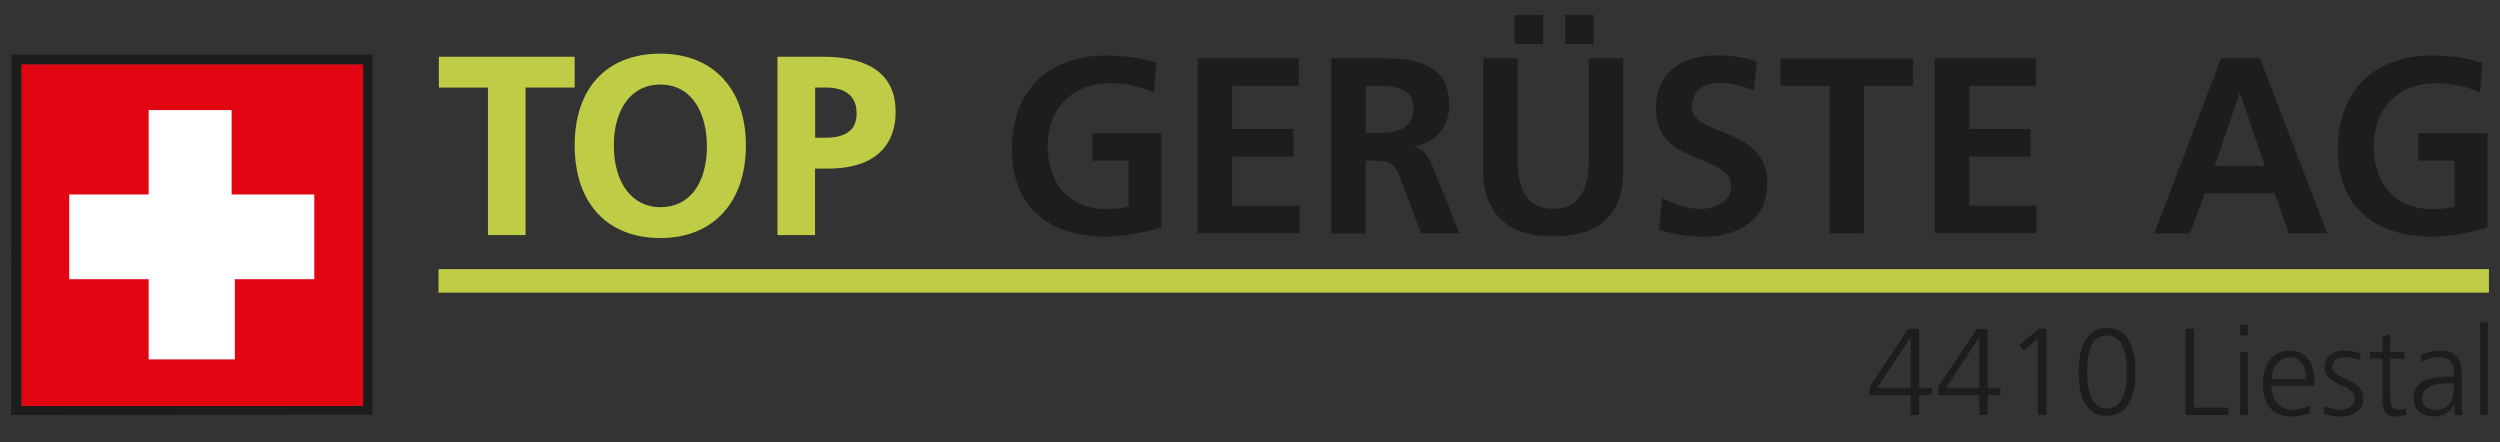
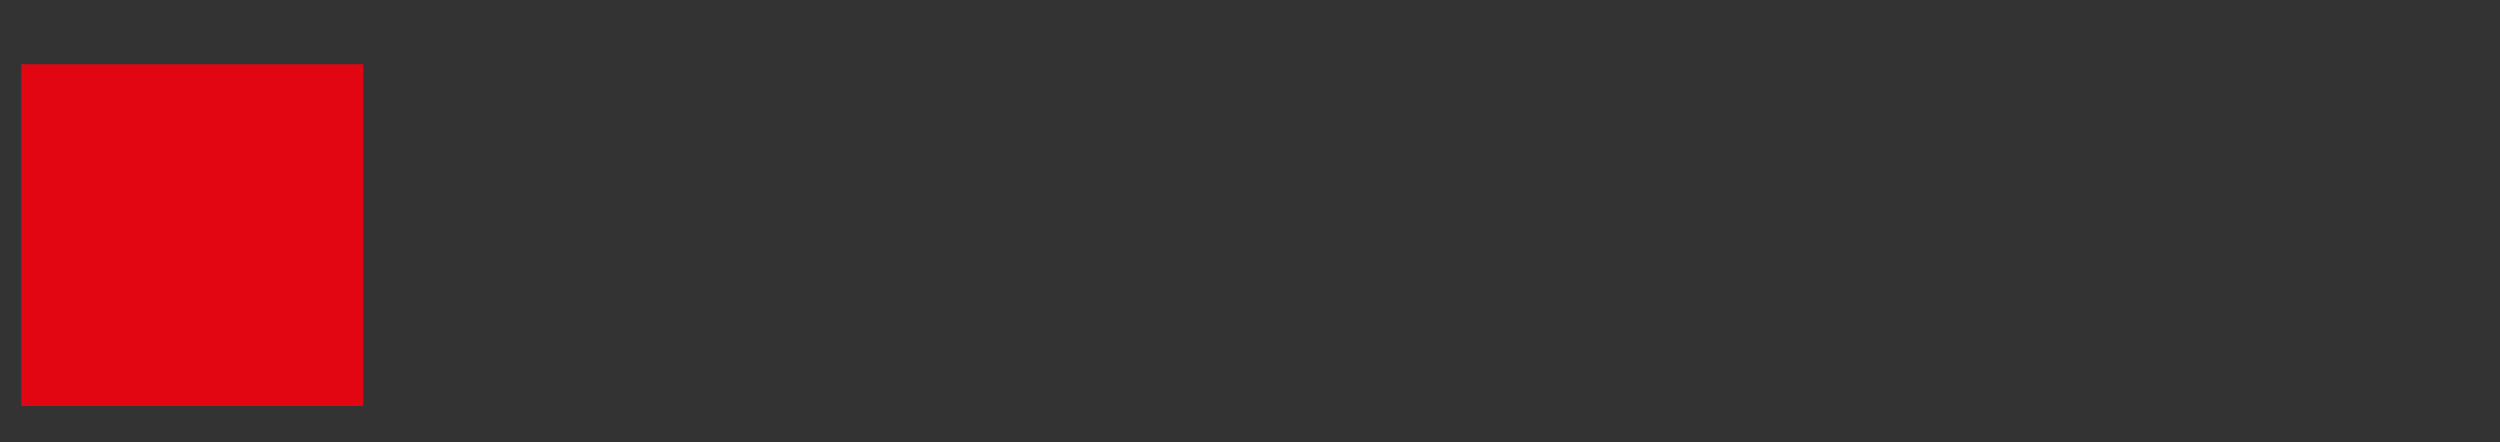
<svg xmlns="http://www.w3.org/2000/svg" verion="1.1" viewBox="0 0 226 40" width="226px" height="40px">
  <rect x="0" y="0" width="226" height="40" fill="#333333" stroke="none" />
  <path d="M1.92,5.81h30.92v30.89H1.92V5.81h0Z" style="fill: #e20613; fill-rule: evenodd;" />
-   <path d="M28.41,17.58v7.66h-7.18v7.25h-7.79v-7.25h-7.18v-7.66h7.18v-7.63h7.5v7.63h7.46Z" style="fill: #fff;" />
-   <path d="M225,24.33v2.13H39.64v-2.13h185.36ZM51.95,5.13h-12.28v2.79h4.44v13.33h3.4V7.91h4.44v-2.79ZM67.43,13.14c0,5.17-2.97,8.38-7.74,8.38s-7.74-3.13-7.74-8.38,2.97-8.29,7.74-8.29,7.74,3.18,7.74,8.29ZM63.9,13.14c0-2.54-1.11-5.5-4.23-5.5-2.54,0-4.18,2.16-4.18,5.5s1.61,5.59,4.21,5.59,4.21-2.09,4.21-5.59ZM80.97,10.06c0,3.34-2.16,5.18-6.08,5.18h-1.21v6.01h-3.4V5.13h4.14c4.28,0,6.54,1.71,6.54,4.93ZM74.63,7.91h-.94v4.54h.9c1.92,0,2.85-.72,2.85-2.21,0-1.92-1.53-2.33-2.81-2.33Z" style="fill: #bfcc45;" />
-   <path d="M102.03,14.53h-3.29v-2.49h6.26v8.53c-1.64.45-3.35.82-5.02.82-5.29,0-8.51-2.81-8.51-7.91s3.11-8.46,8.53-8.46c1.78,0,3.2.25,4.53.66l-.2,2.68c-1.22-.57-2.71-.84-4-.84-3.46,0-5.62,2.34-5.62,5.74s2.04,5.65,5.29,5.65c.8,0,1.49-.09,2.02-.23v-4.13ZM108.27,21.1V5.27h9.15v2.49h-6.04v3.9h5.53v2.49h-5.53v4.44h6.09v2.49h-9.19ZM128.48,21.1l-1.8-4.76c-.44-1.2-.76-1.81-2.2-1.81h-1.02v6.58h-3.11V5.27h4.86c5.02,0,5.8,2.15,5.8,4.29,0,1.86-1.22,3.4-3.2,3.67v.05c.67.05,1.24.63,1.71,1.79l2.42,6.03h-3.46ZM124.66,12.03c2.67,0,3.11-1.16,3.11-2.2,0-.82-.24-2.06-2.98-2.06h-1.33v4.26h1.2ZM143.63,5.27h3.11v10.18c0,3.88-2.07,5.92-6.33,5.92s-6.33-2.2-6.33-5.94V5.27h3.11v9.21c0,2.83,1,4.4,3.22,4.4s3.22-1.56,3.22-4.4V5.27ZM136.92,3.98V1.35h2.58v2.63h-2.58ZM141.49,3.98V1.35h2.58v2.63h-2.58ZM150.24,17.9c1.11.61,2.33.98,3.51.98s2.75-.59,2.75-2.04c0-1.2-1.04-1.72-2.58-2.34-2.07-.82-4.22-1.7-4.22-4.67,0-3.4,2.51-4.83,5.44-4.83,1.31,0,2.55.18,3.69.57l-.29,2.61c-1.04-.45-2.11-.68-3.15-.68-1.16,0-2.44.54-2.44,2.2,0,1.2,1.33,1.66,2.62,2.18,2.09.79,4.18,1.77,4.18,4.72s-2.13,4.79-5.84,4.79c-1.6,0-2.47-.23-3.95-.61l.29-2.86ZM165.39,21.1V7.77h-4.44v-2.49h11.99v2.49h-4.44v13.33h-3.11ZM174.91,21.1V5.27h9.15v2.49h-6.04v3.9h5.53v2.49h-5.53v4.44h6.09v2.49h-9.19ZM206.93,21.1l-1.33-3.63h-6.28l-1.35,3.63h-3.22l6.04-15.83h3.51l6.09,15.83h-3.44ZM202.49,8.45h-.04l-2.24,6.53h4.53l-2.24-6.53ZM221.9,14.53h-3.29v-2.49h6.26v8.53c-1.64.45-3.35.82-5.02.82-5.29,0-8.51-2.81-8.51-7.91s3.11-8.46,8.53-8.46c1.78,0,3.2.25,4.53.66l-.2,2.68c-1.22-.57-2.71-.84-4-.84-3.46,0-5.62,2.34-5.62,5.74s2.04,5.65,5.29,5.65c.8,0,1.49-.09,2.02-.23v-4.13ZM172.73,37.52v-1.8h-3.72v-.76l3.5-5.23h.98v5.32h1.15v.67h-1.15v1.8h-.77ZM172.73,30.5h-.02l-2.99,4.55h3.01v-4.55ZM178.93,37.52v-1.8h-3.72v-.76l3.5-5.23h.98v5.32h1.15v.67h-1.15v1.8h-.77ZM178.93,30.5h-.02l-2.99,4.55h3.01v-4.55ZM184.22,37.52v-6.92l-1.26,1.1-.42-.5,1.76-1.47h.69v7.79h-.77ZM187.91,33.62c0-2.54.88-3.97,2.56-3.97s2.56,1.43,2.56,3.97-.86,3.97-2.56,3.97-2.56-1.35-2.56-3.97ZM192.25,33.62c0-2.24-.59-3.3-1.8-3.3s-1.77,1.03-1.77,3.3.66,3.3,1.79,3.3,1.79-.97,1.79-3.3ZM197.57,37.52v-7.79h.77v7.12h3.12v.67h-3.89ZM202.51,30.31v-.94h.7v.94h-.7ZM202.51,37.52v-5.69h.7v5.69h-.7ZM208.8,37.34c-.45.18-1.05.31-1.66.31-1.66,0-2.58-1.03-2.58-2.98,0-1.72.95-2.98,2.4-2.98s2.27,1.02,2.27,2.88v.3h-3.89c.01,1.36.77,2.18,1.87,2.18.5,0,1.26-.21,1.6-.42v.71ZM208.46,34.27c-.01-1.25-.56-1.97-1.46-1.97s-1.64.85-1.66,1.97h3.12ZM210.13,36.69c.42.21.95.36,1.47.36.75,0,1.27-.41,1.27-1.02s-.6-.94-1.35-1.27c-1.1-.49-1.38-.96-1.38-1.52,0-1.1.88-1.55,1.85-1.55.38,0,.96.09,1.41.26l-.07.61c-.39-.18-.9-.27-1.27-.27-.85,0-1.22.32-1.22.95,0,.32.2.57,1.25,1.03,1.34.57,1.55,1.19,1.55,1.76,0,1.15-1.04,1.62-2,1.62-.57,0-1.12-.08-1.58-.27l.07-.69ZM217.52,37.49c-.17.07-.51.16-.86.16-1.04,0-1.29-.57-1.29-1.69v-3.54h-1.12v-.6h1.12v-1.37l.7-.25v1.62h1.29v.6h-1.29v3.68c0,.58.23.94.76.94.25,0,.41-.04.65-.13l.04.58ZM221.89,37.52v-.92h-.02c-.3.65-1.06,1.05-1.81,1.05-1.61,0-1.87-1.08-1.87-1.61,0-1.44,1.1-2,3.29-2h.35v-.3c0-1.22-.6-1.45-1.29-1.45-.56,0-1.14.12-1.67.47v-.68c.44-.21,1.17-.39,1.67-.39,1.48,0,2,.73,2,2.11v2.89c0,.19.02.62.06.83h-.69ZM221.82,34.65h-.32c-2.12,0-2.54.66-2.54,1.37,0,.66.42,1.03,1.18,1.03.88,0,1.68-.4,1.68-1.97v-.42ZM224.2,37.52v-8.37h.7v8.37h-.7ZM33.67,4.94v32.55s-32.67.02-32.67.02l.04-32.58h32.63ZM32.84,5.81H1.92v30.89h30.92V5.81h0Z" style="fill: #1d1d1b;" />
</svg>